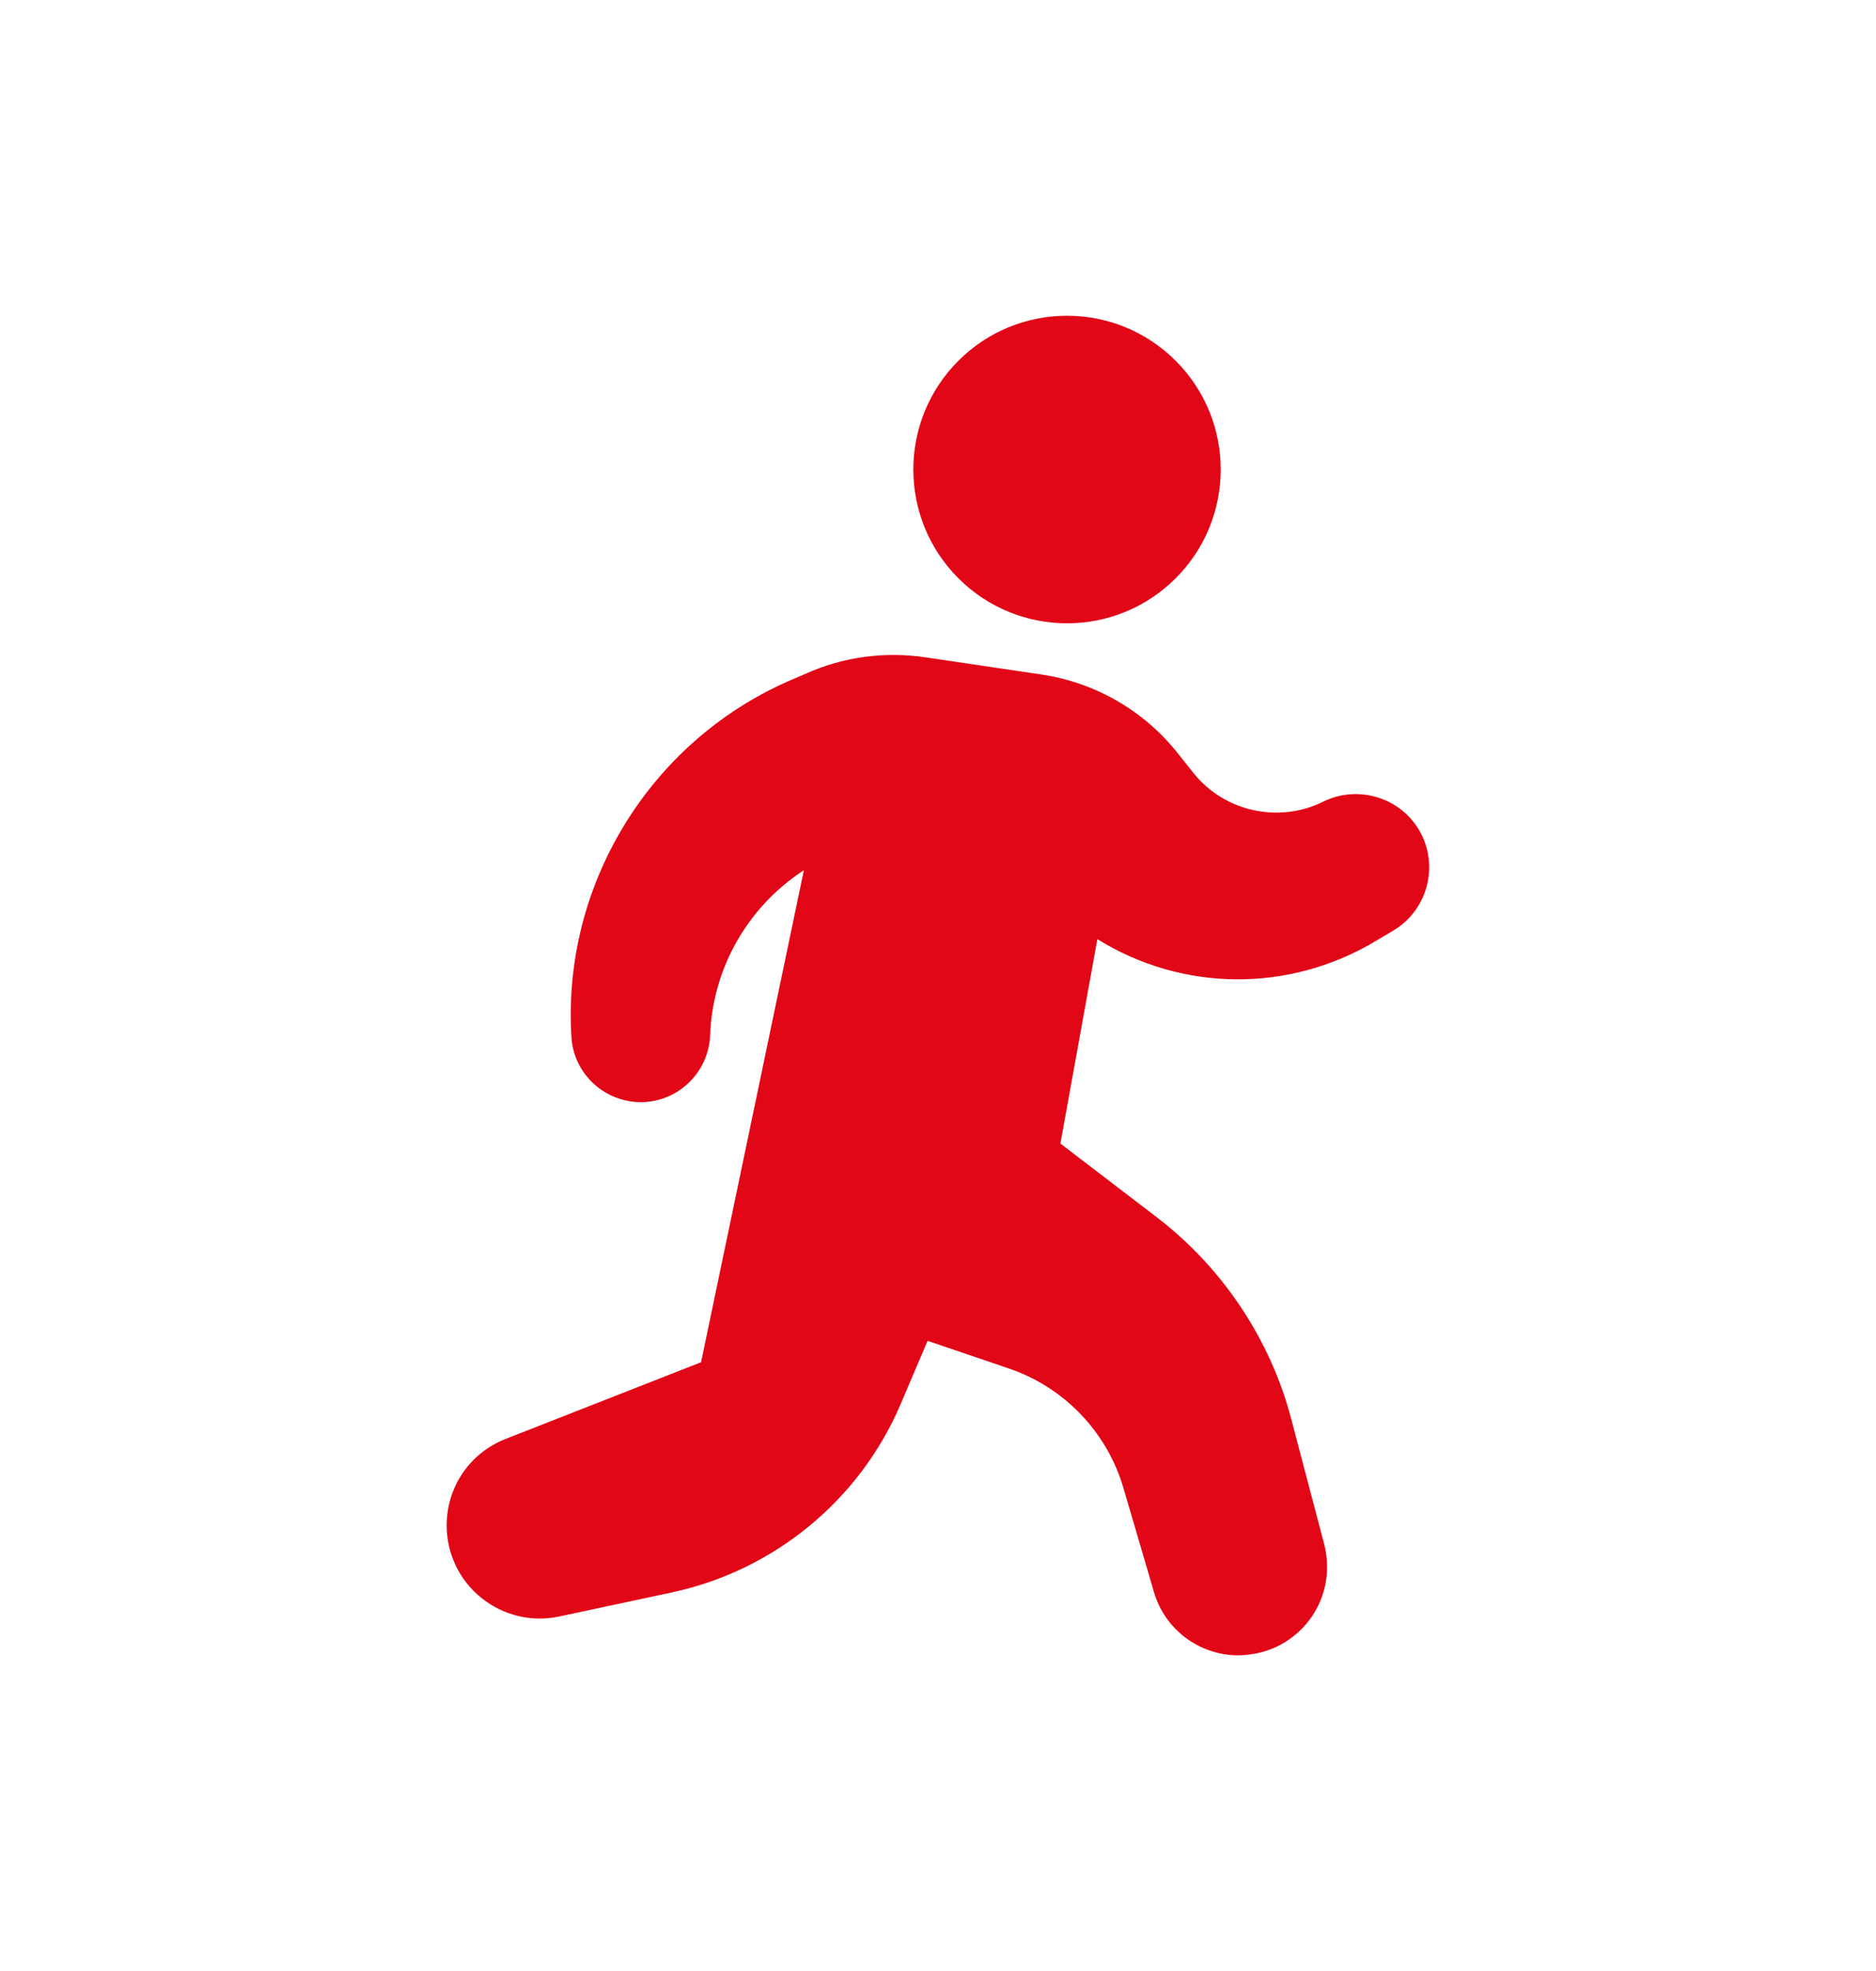
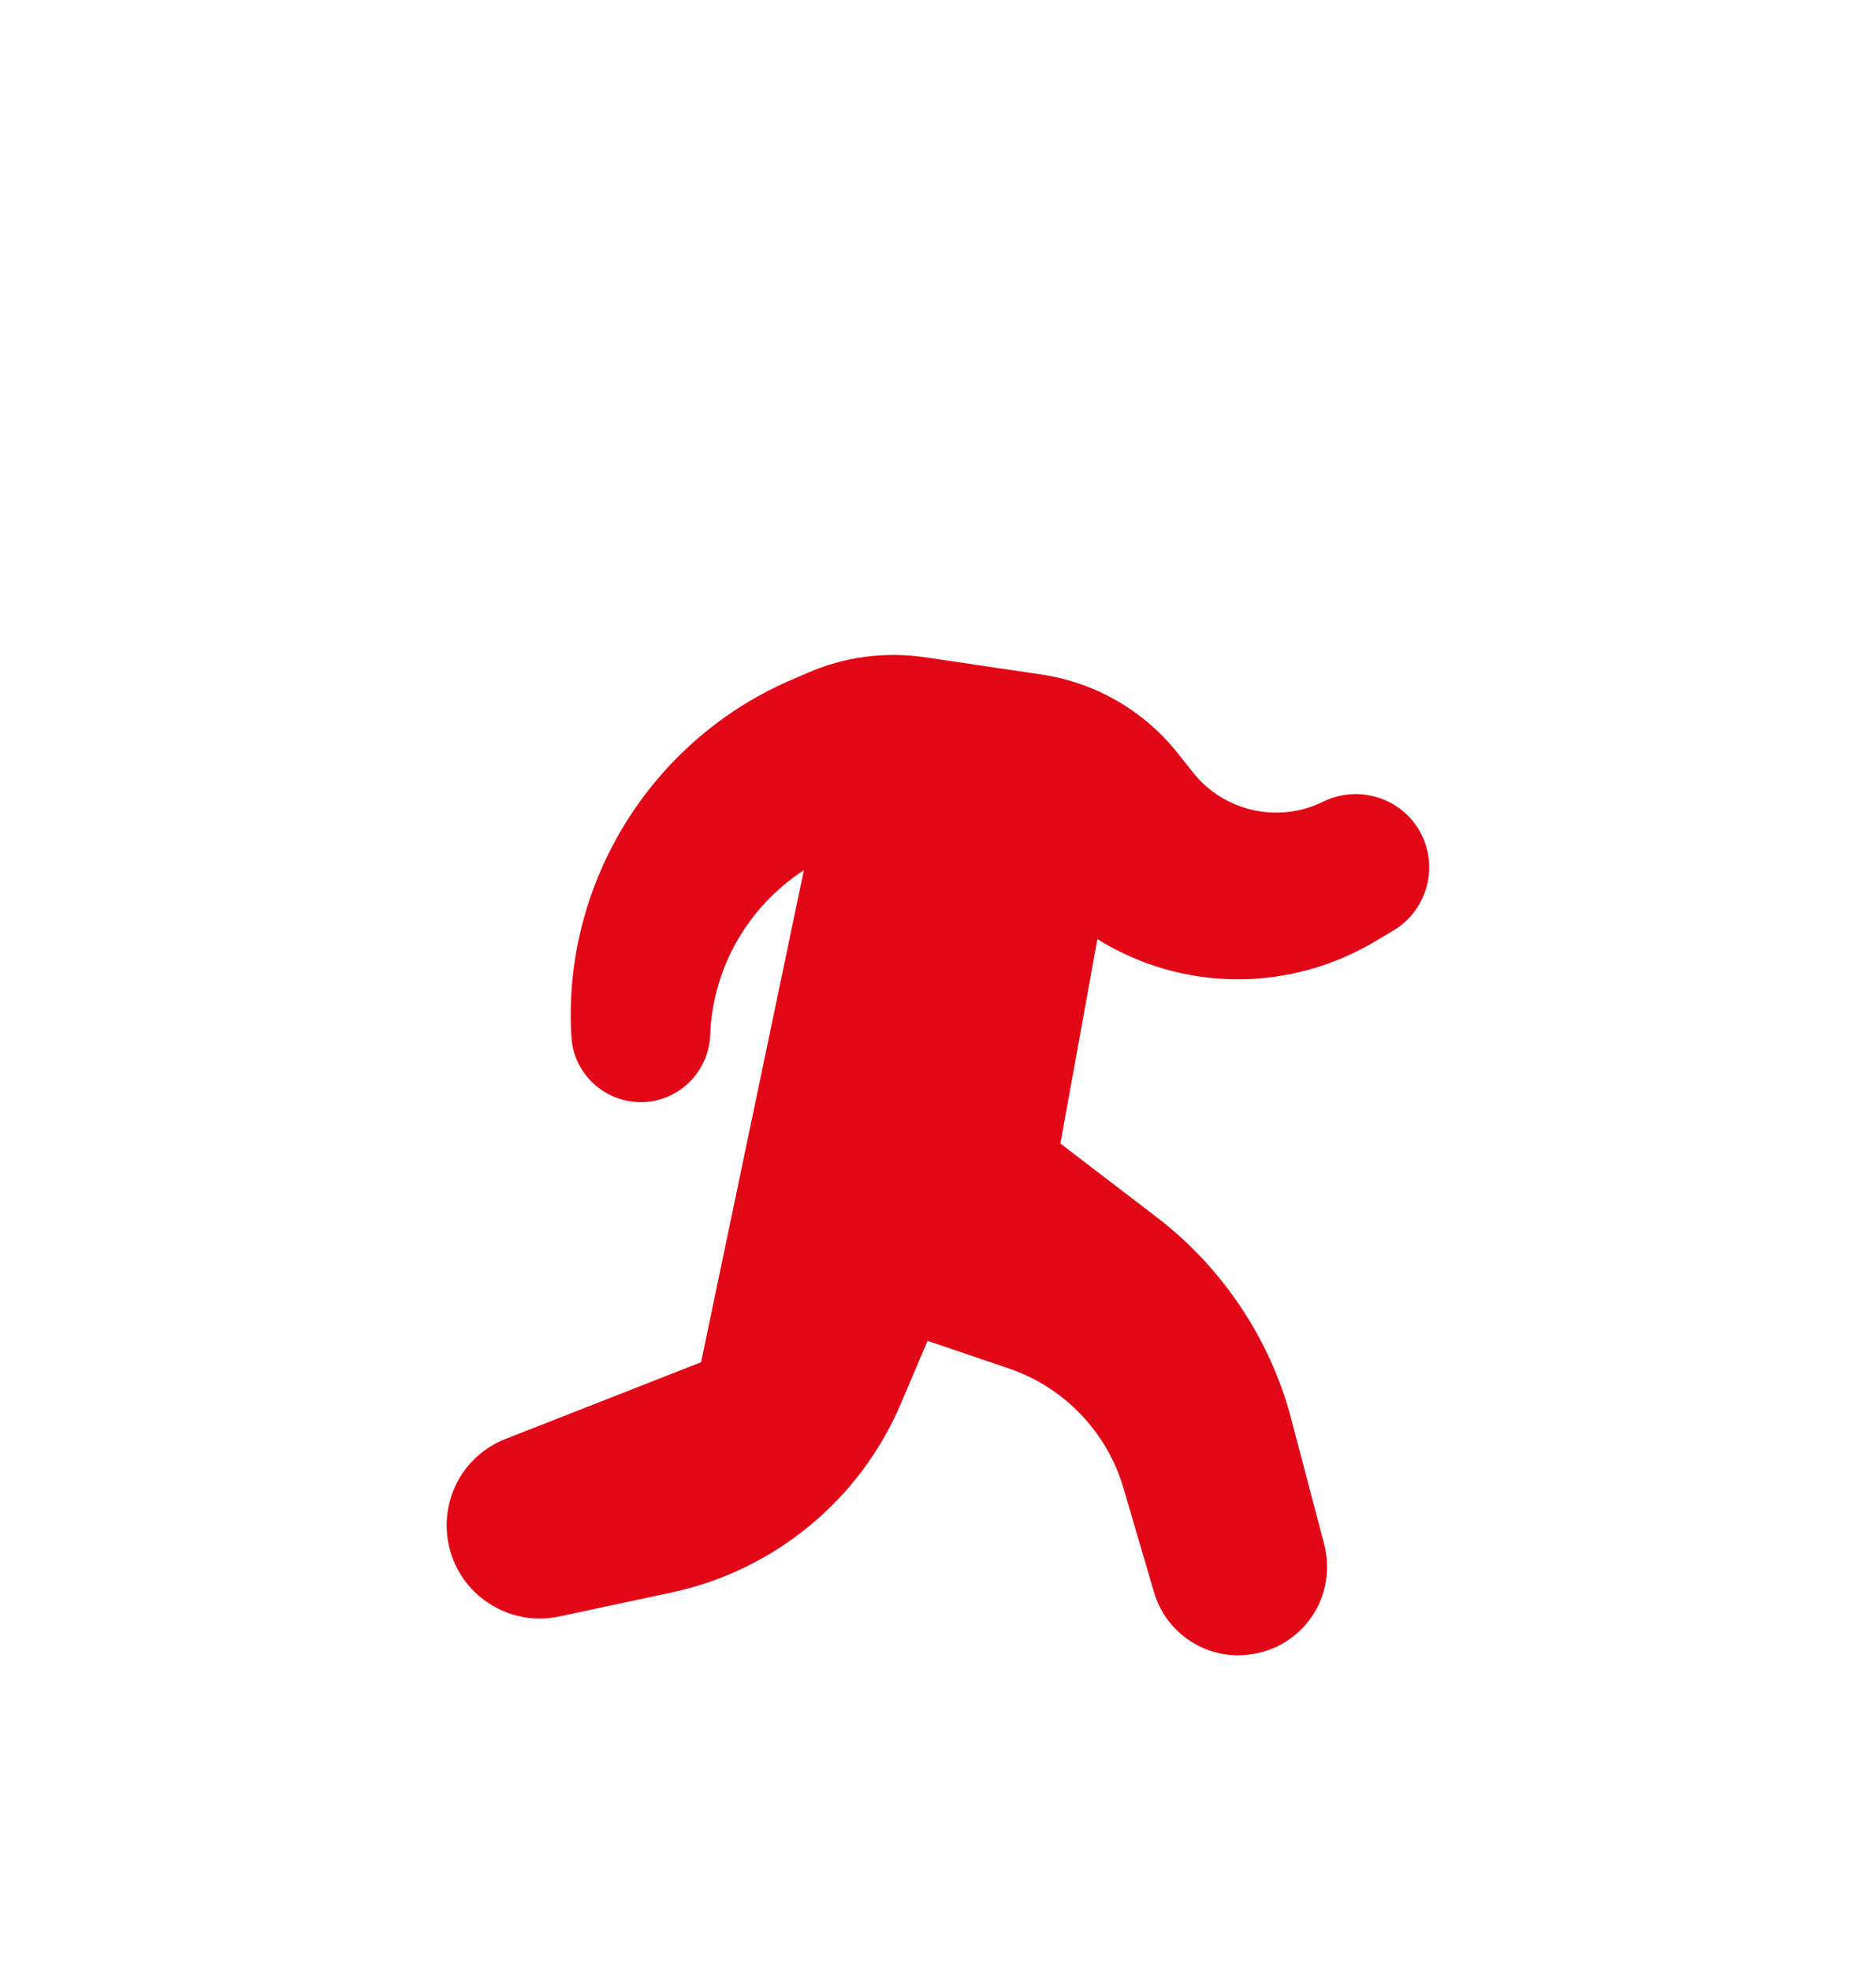
<svg xmlns="http://www.w3.org/2000/svg" width="20" height="21" viewBox="0 0 20 21" fill="none">
-   <path d="M12.534 6.161C13.174 5.521 13.174 4.484 12.534 3.844C11.894 3.204 10.857 3.204 10.217 3.844C9.577 4.484 9.577 5.521 10.217 6.161C10.857 6.801 11.894 6.801 12.534 6.161Z" fill="#E20716" />
  <path d="M5.961 17.223L7.165 16.966C8.253 16.732 9.164 15.984 9.601 14.962L9.889 14.286L10.751 14.579C11.345 14.779 11.805 15.259 11.979 15.861L12.301 16.958C12.418 17.366 12.79 17.637 13.203 17.637C13.241 17.637 13.278 17.634 13.318 17.628C13.589 17.597 13.832 17.449 13.986 17.223C14.14 16.998 14.185 16.718 14.117 16.452L13.766 15.119C13.543 14.268 13.032 13.506 12.336 12.972L11.305 12.184L11.699 10.006C12.601 10.566 13.743 10.583 14.677 10.02L14.859 9.912C15.227 9.689 15.347 9.207 15.125 8.838C14.916 8.49 14.468 8.362 14.105 8.542C13.632 8.776 13.049 8.647 12.721 8.233L12.558 8.028C12.196 7.571 11.676 7.271 11.099 7.186L9.863 7.003C9.435 6.94 8.995 6.997 8.599 7.174L8.399 7.26C6.92 7.914 5.992 9.435 6.092 11.048C6.103 11.254 6.203 11.445 6.363 11.576C6.523 11.705 6.729 11.765 6.934 11.736C7.288 11.685 7.557 11.388 7.571 11.028C7.597 10.309 7.979 9.655 8.57 9.272L7.474 14.514L5.393 15.33C5.01 15.479 4.762 15.841 4.762 16.253C4.762 16.552 4.896 16.835 5.13 17.023C5.364 17.212 5.667 17.286 5.961 17.223Z" fill="#E20716" />
</svg>